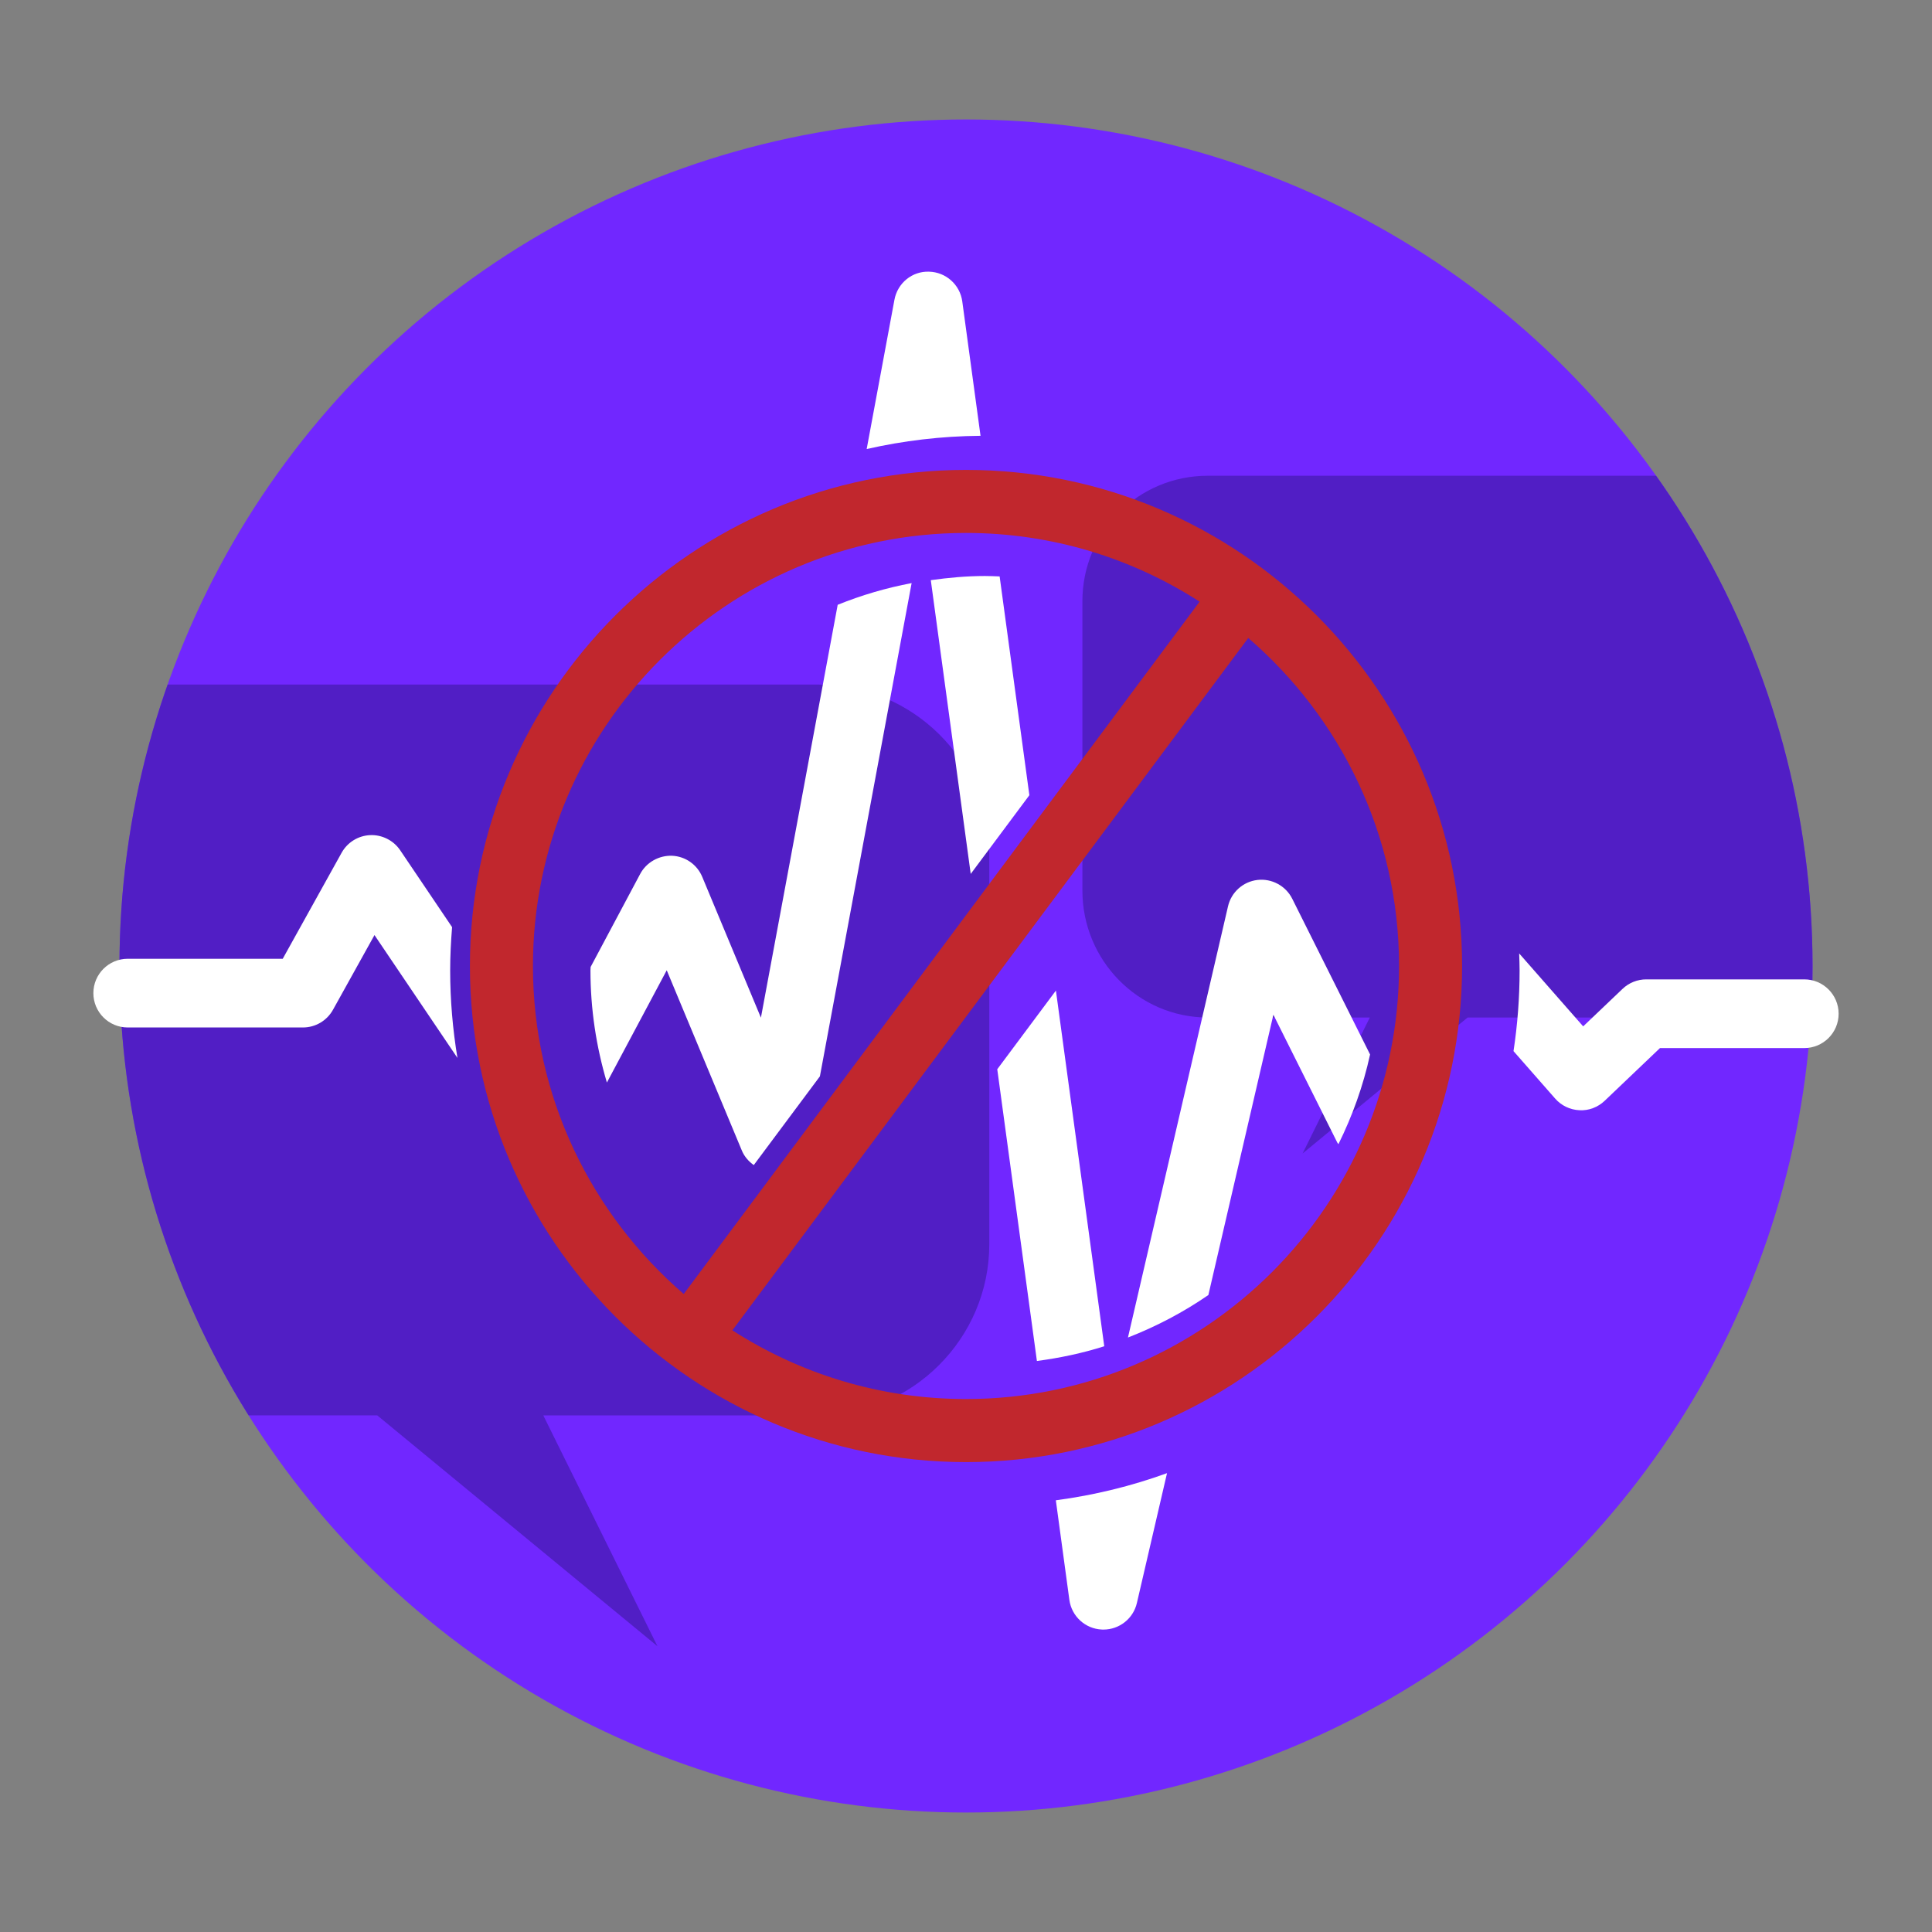
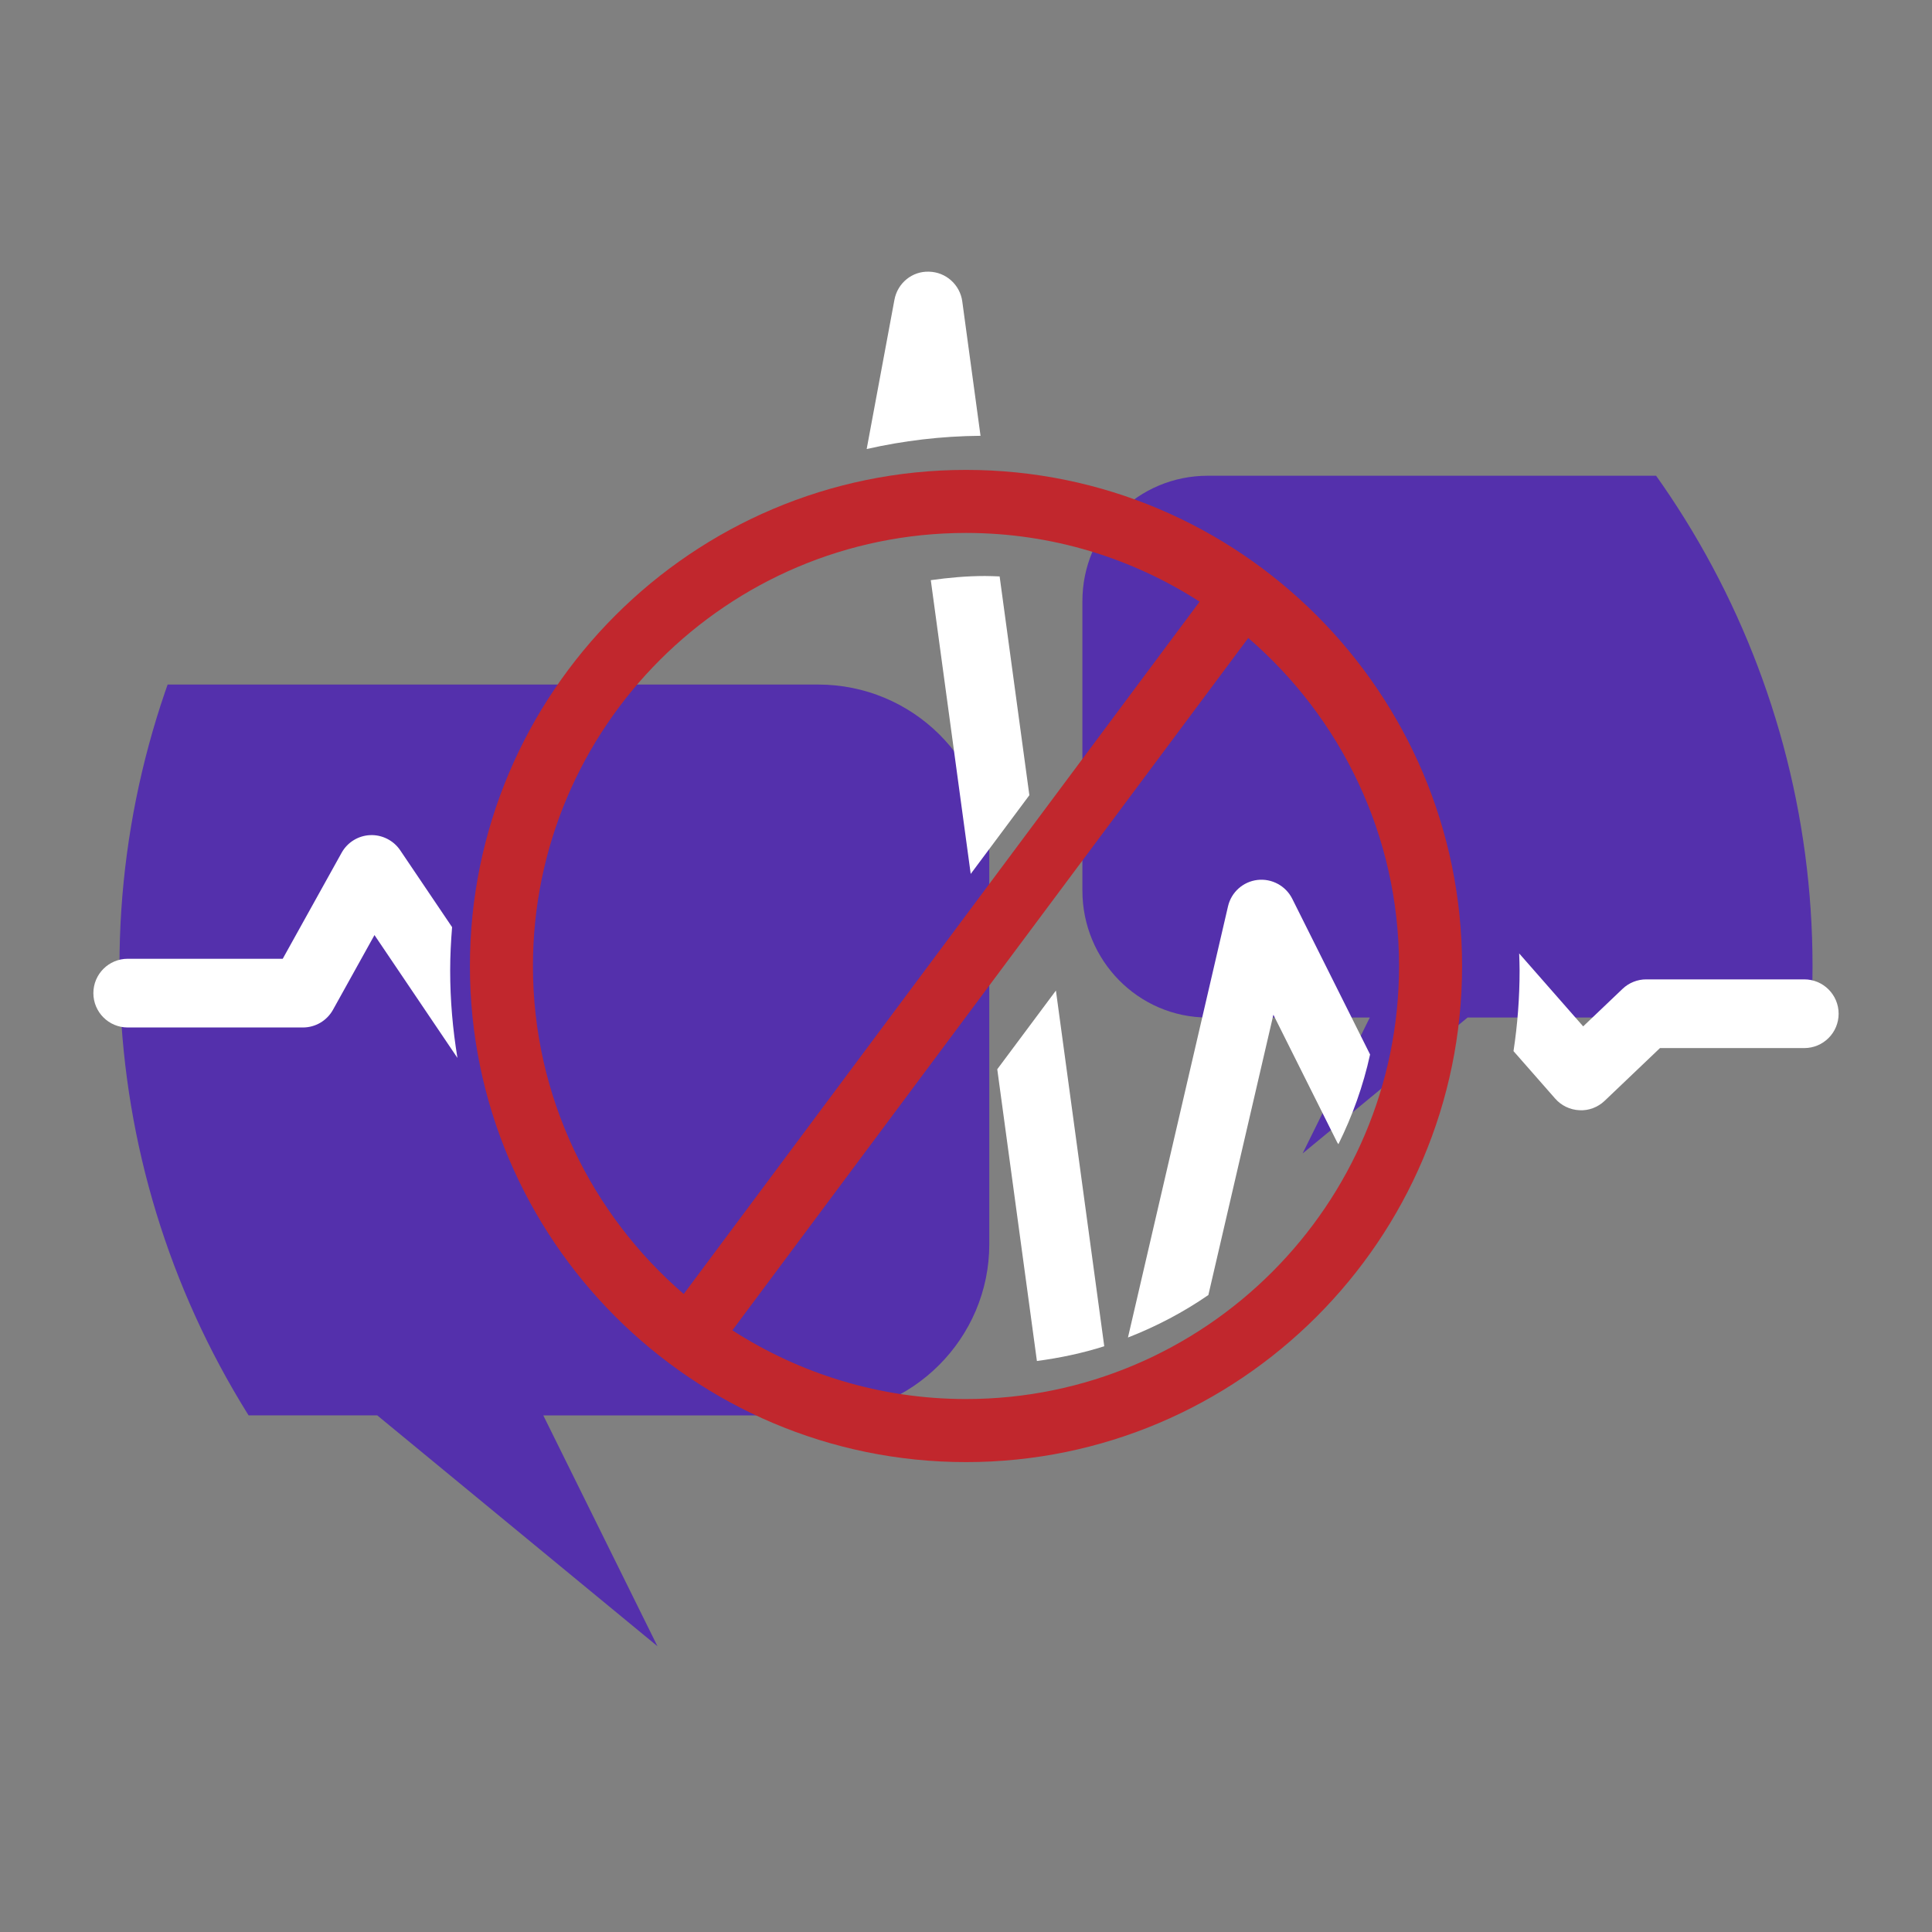
<svg xmlns="http://www.w3.org/2000/svg" xmlns:xlink="http://www.w3.org/1999/xlink" version="1.1" id="Layer_1" x="0px" y="0px" width="100px" height="100px" viewBox="0 0 100 100" enable-background="new 0 0 100 100" xml:space="preserve">
  <rect x="0" y="0" width="100" height="100" fill="#808080" stroke="none" />
  <g>
    <defs>
      <circle id="SVGID_40_" cx="50" cy="50" r="43.816" />
    </defs>
    <clipPath id="SVGID_2_">
      <use xlink:href="#SVGID_40_" overflow="visible" />
    </clipPath>
-     <circle clip-path="url(#SVGID_2_)" fill="#7127FF" cx="50" cy="50" r="43.816" />
    <path opacity="0.8" clip-path="url(#SVGID_2_)" fill="#491CB7" d="M89.621,24.624h-27.1c-3.607,0-6.496,2.889-6.496,6.497v14.975   c0,3.608,2.889,6.571,6.496,6.571h8.38l-3.478,7.035l8.539-7.035h13.658c3.607,0,6.57-2.962,6.57-6.571V31.121   C96.191,27.512,93.229,24.624,89.621,24.624z" />
    <path opacity="0.8" clip-path="url(#SVGID_2_)" fill="#491CB7" d="M42.346,35.432H5.805c-4.873,0-8.787,3.912-8.787,8.785V64.4   c0,4.873,3.914,8.859,8.787,8.859h13.721l14.504,11.949L28.12,73.26h14.226c4.873,0,8.859-3.986,8.859-8.859V44.217   C51.205,39.344,47.219,35.432,42.346,35.432z" />
  </g>
  <g>
    <path fill="#FFFFFF" d="M65.91,52.523l3.305,6.611c0.017,0.033,0.043,0.058,0.061,0.089c0.722-1.46,1.283-3.012,1.639-4.643   l-4.03-8.063c-0.336-0.67-1.062-1.057-1.8-0.971c-0.745,0.088-1.354,0.634-1.523,1.364l-5.179,22.32   c1.478-0.577,2.875-1.312,4.162-2.2L65.91,52.523z" />
    <path fill="#FFFFFF" d="M50.244,45.234l3.036-4.074l-1.539-11.324c-0.254-0.01-0.509-0.022-0.764-0.022   c-0.952,0-1.882,0.088-2.799,0.215L50.244,45.234z" />
    <path fill="#FFFFFF" d="M54.654,51.271l-3.036,4.073l2.052,15.101c1.196-0.159,2.364-0.406,3.486-0.763L54.654,51.271z" />
-     <path fill="#FFFFFF" d="M38.4,59.557c0.131,0.314,0.354,0.56,0.615,0.747l3.423-4.593l4.748-25.53   c-1.325,0.25-2.604,0.629-3.827,1.123l-3.974,21.371l-3.037-7.289c-0.264-0.635-0.87-1.06-1.558-1.092   c-0.674-0.026-1.33,0.334-1.653,0.939l-2.566,4.816c0,0.061-0.009,0.12-0.009,0.181c0,1.986,0.295,3.937,0.851,5.802l3.097-5.811   L38.4,59.557z" />
    <path fill="#FFFFFF" d="M93.389,50.692h-8.18c-0.456,0-0.896,0.176-1.227,0.492l-2.037,1.941l-3.313-3.776   c0.009,0.293,0.022,0.585,0.022,0.88c0,1.419-0.108,2.814-0.315,4.177l2.155,2.455c0.319,0.365,0.772,0.582,1.257,0.604   c0.479,0.029,0.956-0.154,1.306-0.488l2.863-2.729h7.469c0.982,0,1.778-0.795,1.778-1.777S94.371,50.692,93.389,50.692z" />
-     <path fill="#FFFFFF" d="M54.65,77.655l0.7,5.153c0.116,0.852,0.822,1.498,1.68,1.537c0.028,0.002,0.056,0.002,0.083,0.002   c0.823,0,1.545-0.566,1.732-1.375l1.56-6.722C58.569,76.918,56.643,77.39,54.65,77.655z" />
    <path fill="#FFFFFF" d="M23.301,50.229c0-0.754,0.039-1.5,0.099-2.24l-2.688-3.982c-0.346-0.513-0.947-0.808-1.552-0.781   c-0.617,0.027-1.177,0.372-1.478,0.913l-3.048,5.487H6.611c-0.982,0-1.778,0.796-1.778,1.779c0,0.982,0.796,1.777,1.778,1.777   h9.068c0.646,0,1.241-0.35,1.555-0.914l2.149-3.869l4.294,6.359C23.434,53.283,23.301,51.771,23.301,50.229z" />
    <path fill="#FFFFFF" d="M50.752,22.557L49.807,15.6c-0.118-0.865-0.847-1.517-1.72-1.538c-0.876-0.033-1.632,0.594-1.791,1.453   l-1.437,7.727C46.758,22.811,48.729,22.573,50.752,22.557z" />
  </g>
  <path fill="#C1272D" d="M50,24.322c-14.159,0-25.677,11.519-25.677,25.678c0,14.158,11.518,25.678,25.677,25.678  S75.677,64.158,75.677,50C75.677,35.841,64.159,24.322,50,24.322z M27.585,50c0-12.36,10.056-22.415,22.415-22.415  c4.452,0,8.601,1.31,12.092,3.557L35.39,66.977C30.616,62.863,27.585,56.779,27.585,50z M50,72.414  c-4.452,0-8.601-1.311-12.093-3.557L64.61,33.022c4.774,4.114,7.805,10.196,7.805,16.978C72.415,62.359,62.36,72.414,50,72.414z" />
</svg>